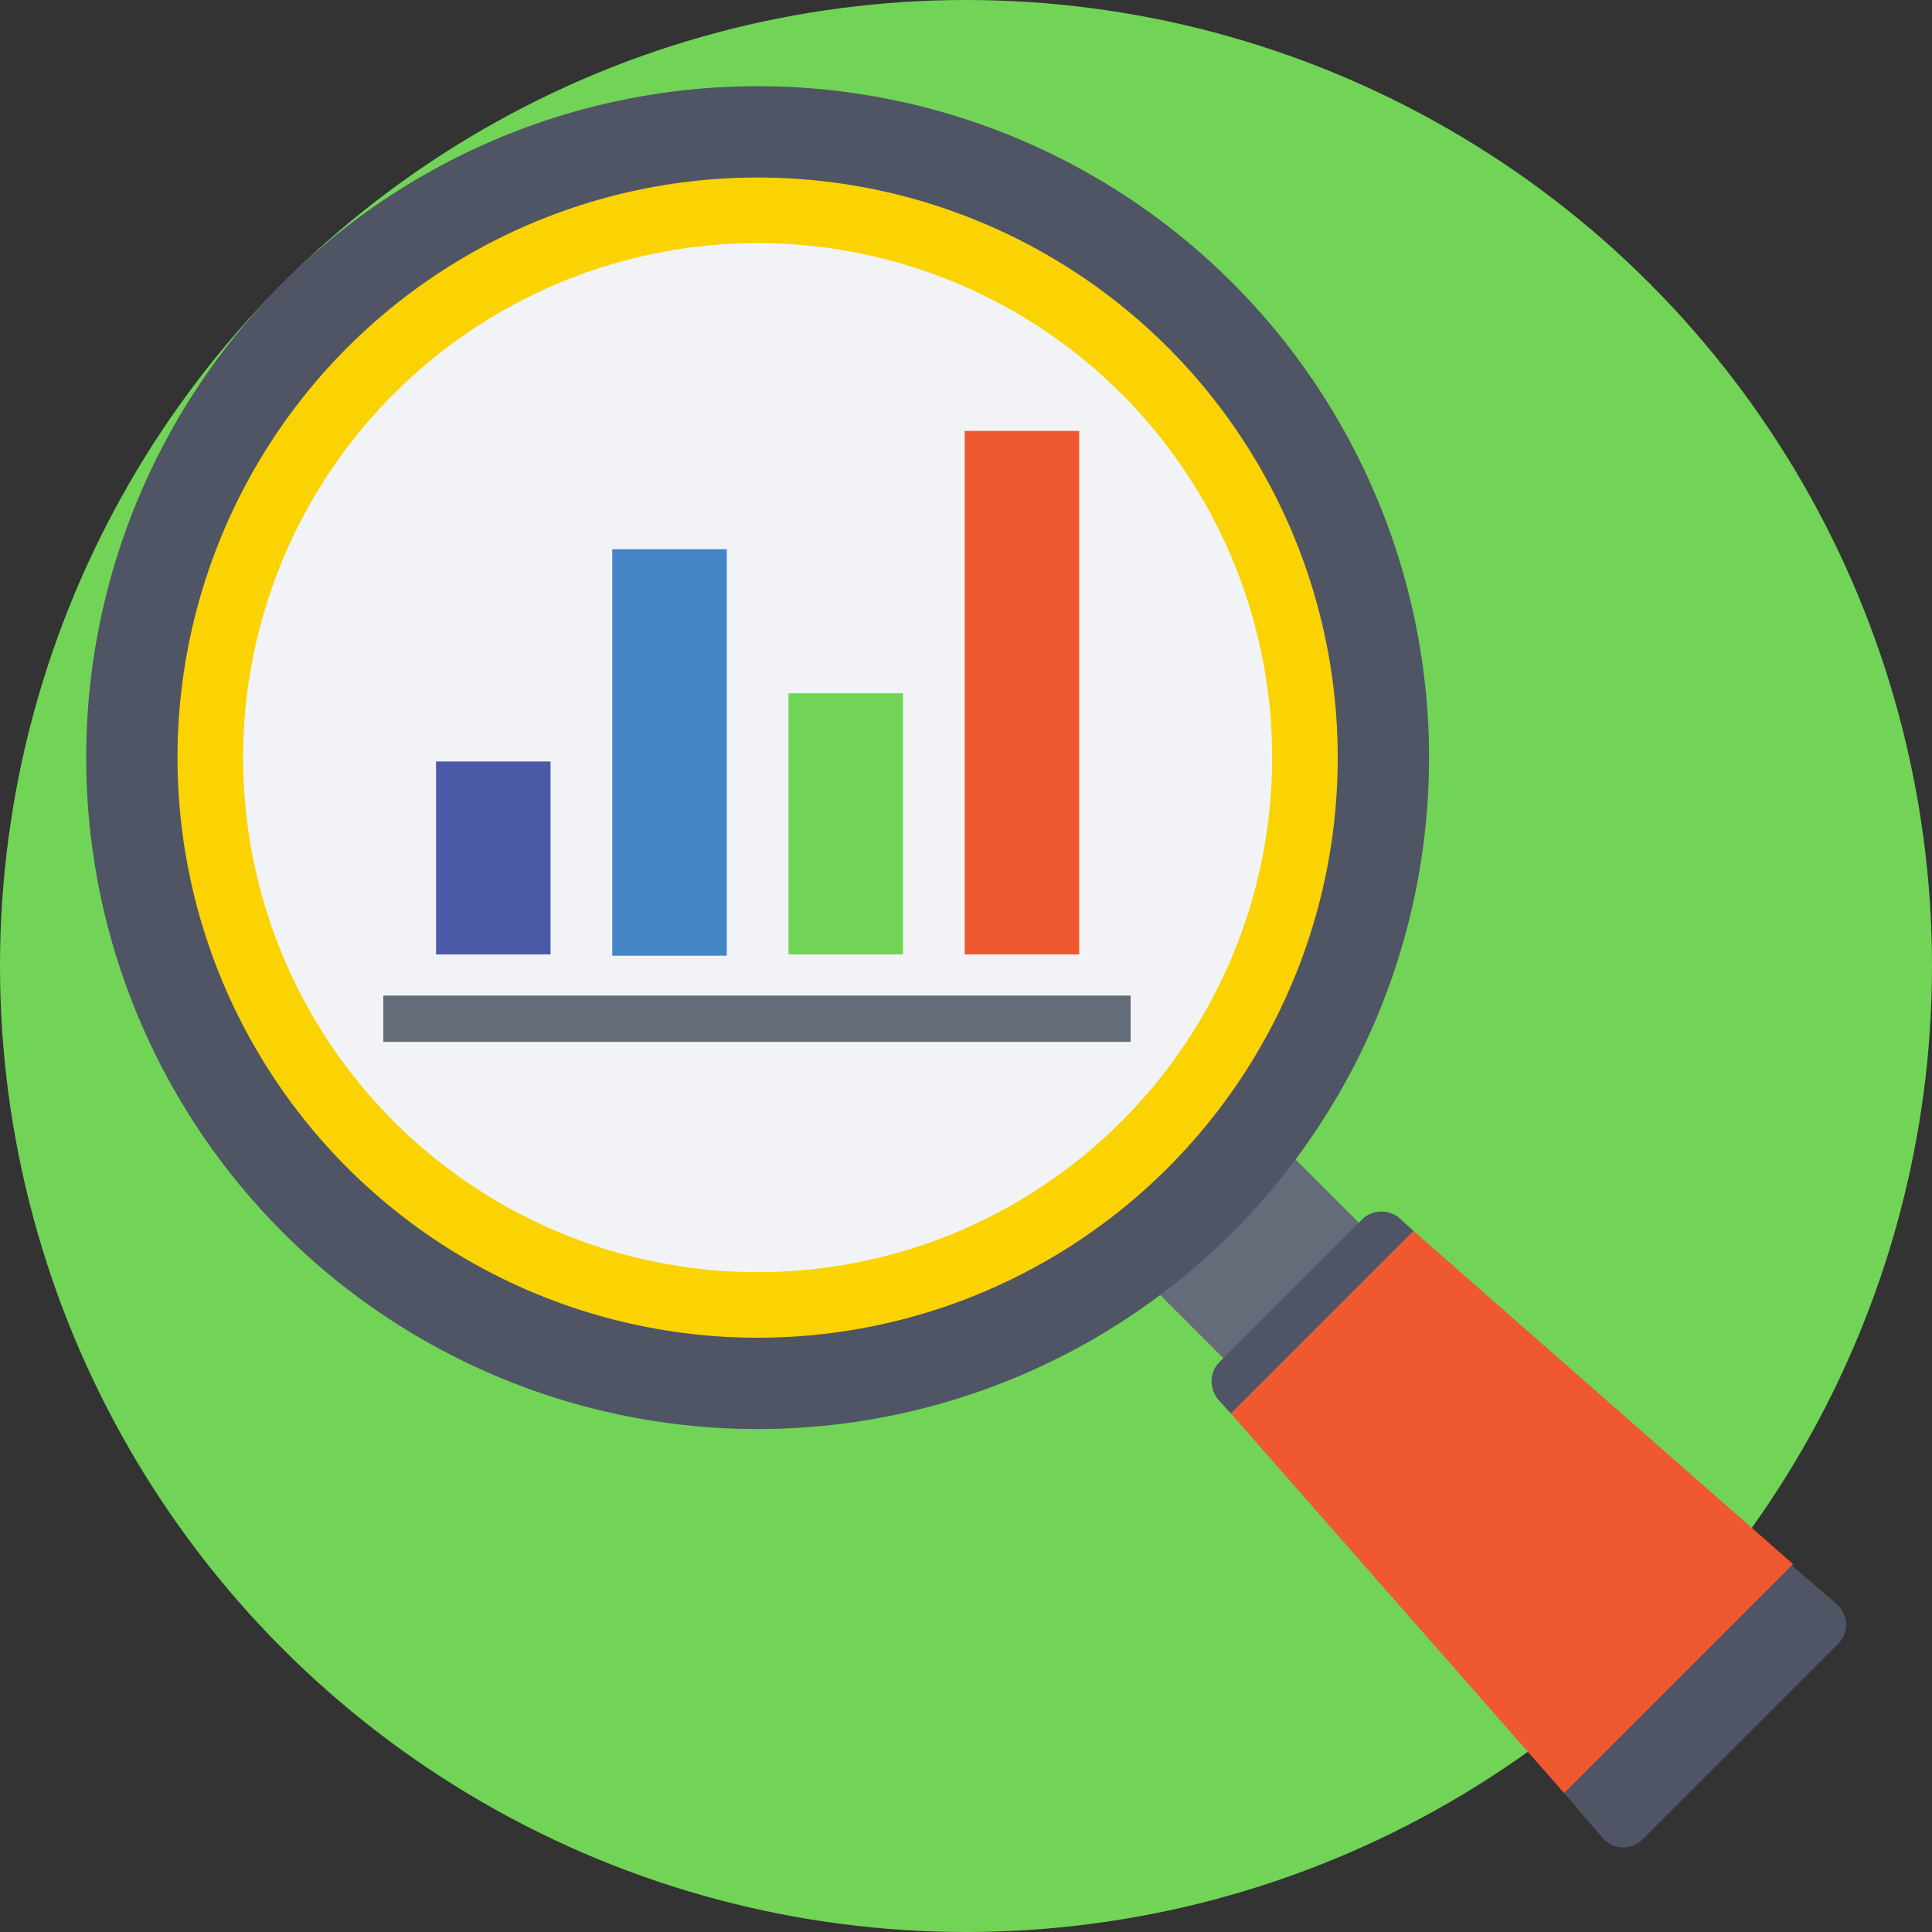
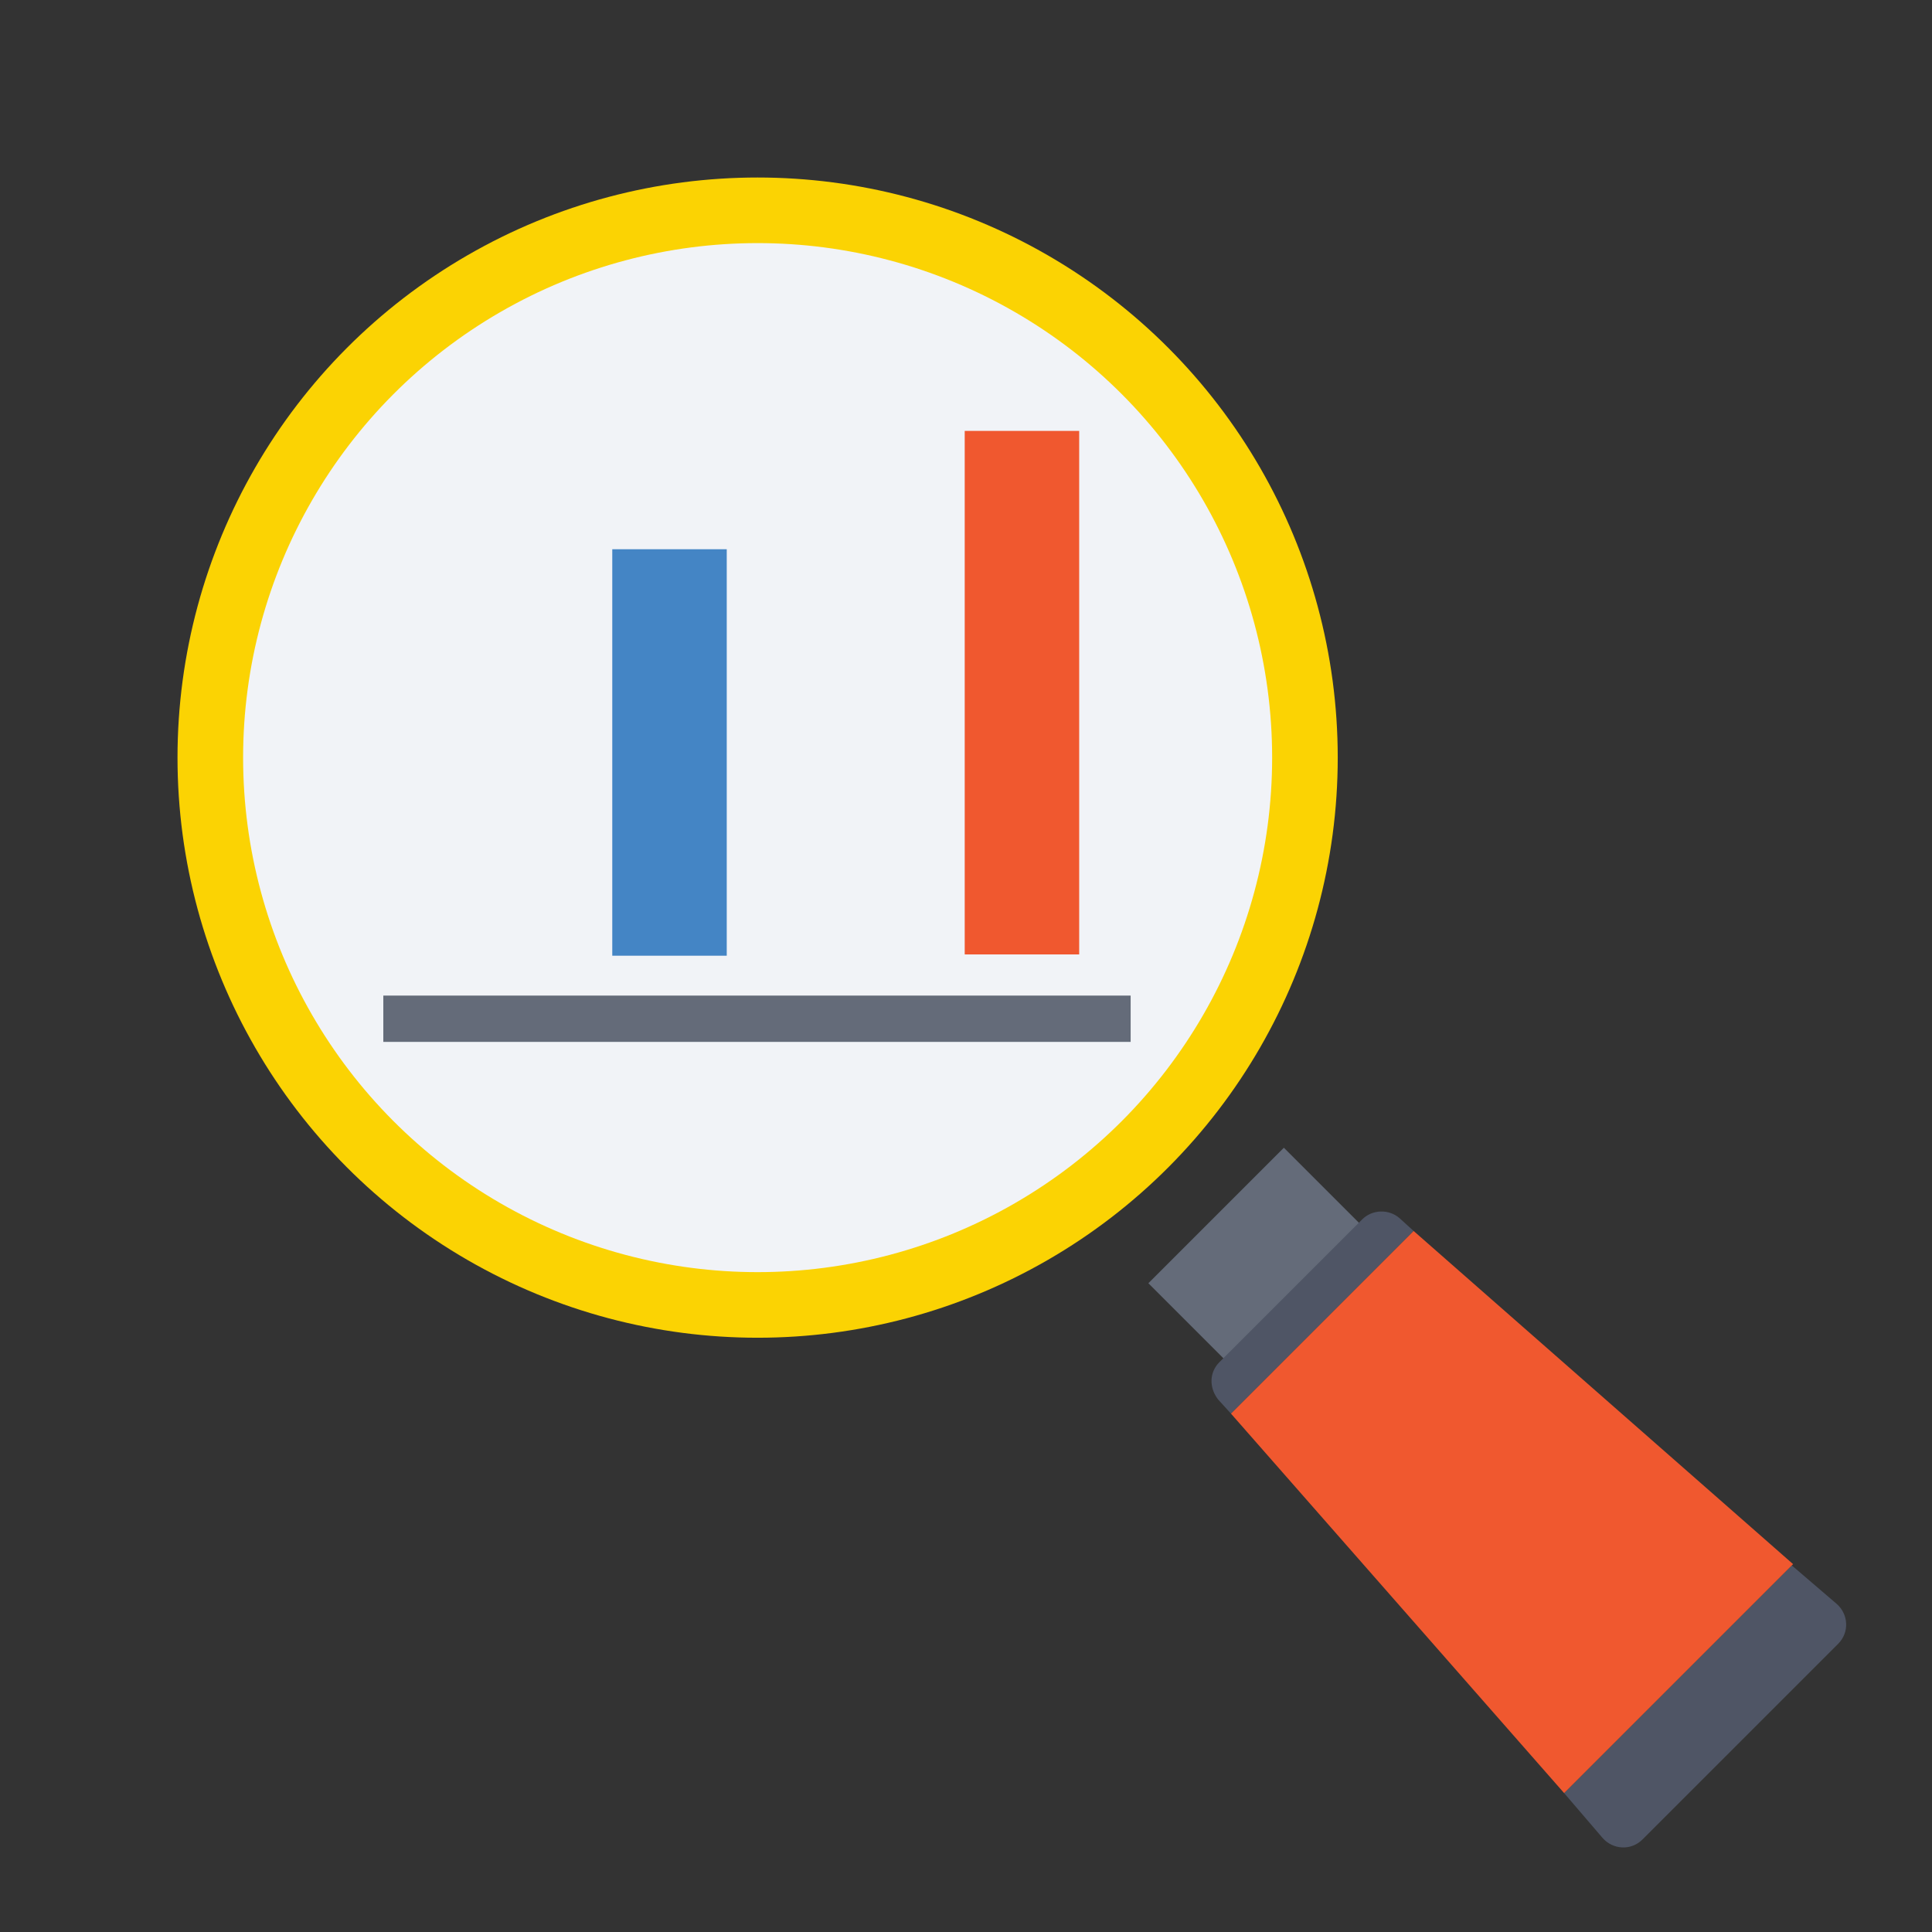
<svg xmlns="http://www.w3.org/2000/svg" version="1.1" id="Layer_1" viewBox="0 0 509.287 509.287" xml:space="preserve">
  <rect x="0" y="0" width="509.287" height="509.287" fill="#333333" stroke="none" />
-   <circle style="fill:#71D456;" cx="254.644" cy="254.644" r="254.644" />
  <rect x="305.191" y="316.287" transform="matrix(-0.707 0.707 -0.707 -0.707 797.715 330.293)" style="fill:#646B79;" width="50.521" height="28.143" />
-   <circle style="fill:#4F5565;" cx="199.714" cy="199.714" r="176.996" />
  <circle style="fill:#FBD303;" cx="199.714" cy="199.714" r="152.922" />
  <circle style="fill:#F1F3F7;" cx="199.714" cy="199.714" r="135.629" />
  <g>
    <path style="fill:#4F5565;" d="M412.313,472.668l10.172,11.868c2.713,3.052,7.46,3.391,10.511,0.339l51.539-51.539   c3.052-3.052,2.713-7.799-0.339-10.511l-11.868-10.172L412.313,472.668z" />
    <path style="fill:#4F5565;" d="M368.911,321.102c-2.713-2.374-7.121-2.374-9.833,0.339l-37.637,37.637   c-2.713,2.713-2.713,6.781-0.339,9.833l3.391,3.73l48.148-48.148L368.911,321.102z" />
  </g>
  <polygon style="fill:#F0582F;" points="324.493,372.641 412.313,472.668 472.668,412.313 372.641,324.493 " />
  <rect x="101.044" y="262.442" style="fill:#646B79;" width="197.001" height="12.207" />
-   <rect x="114.946" y="200.731" style="fill:#4B5AA7;" width="30.177" height="50.861" />
  <rect x="161.399" y="144.784" style="fill:#4485C5;" width="30.177" height="107.147" />
-   <rect x="207.852" y="182.76" style="fill:#71D456;" width="30.177" height="68.832" />
  <rect x="254.305" y="113.589" style="fill:#F0582F;" width="30.177" height="138.003" />
</svg>